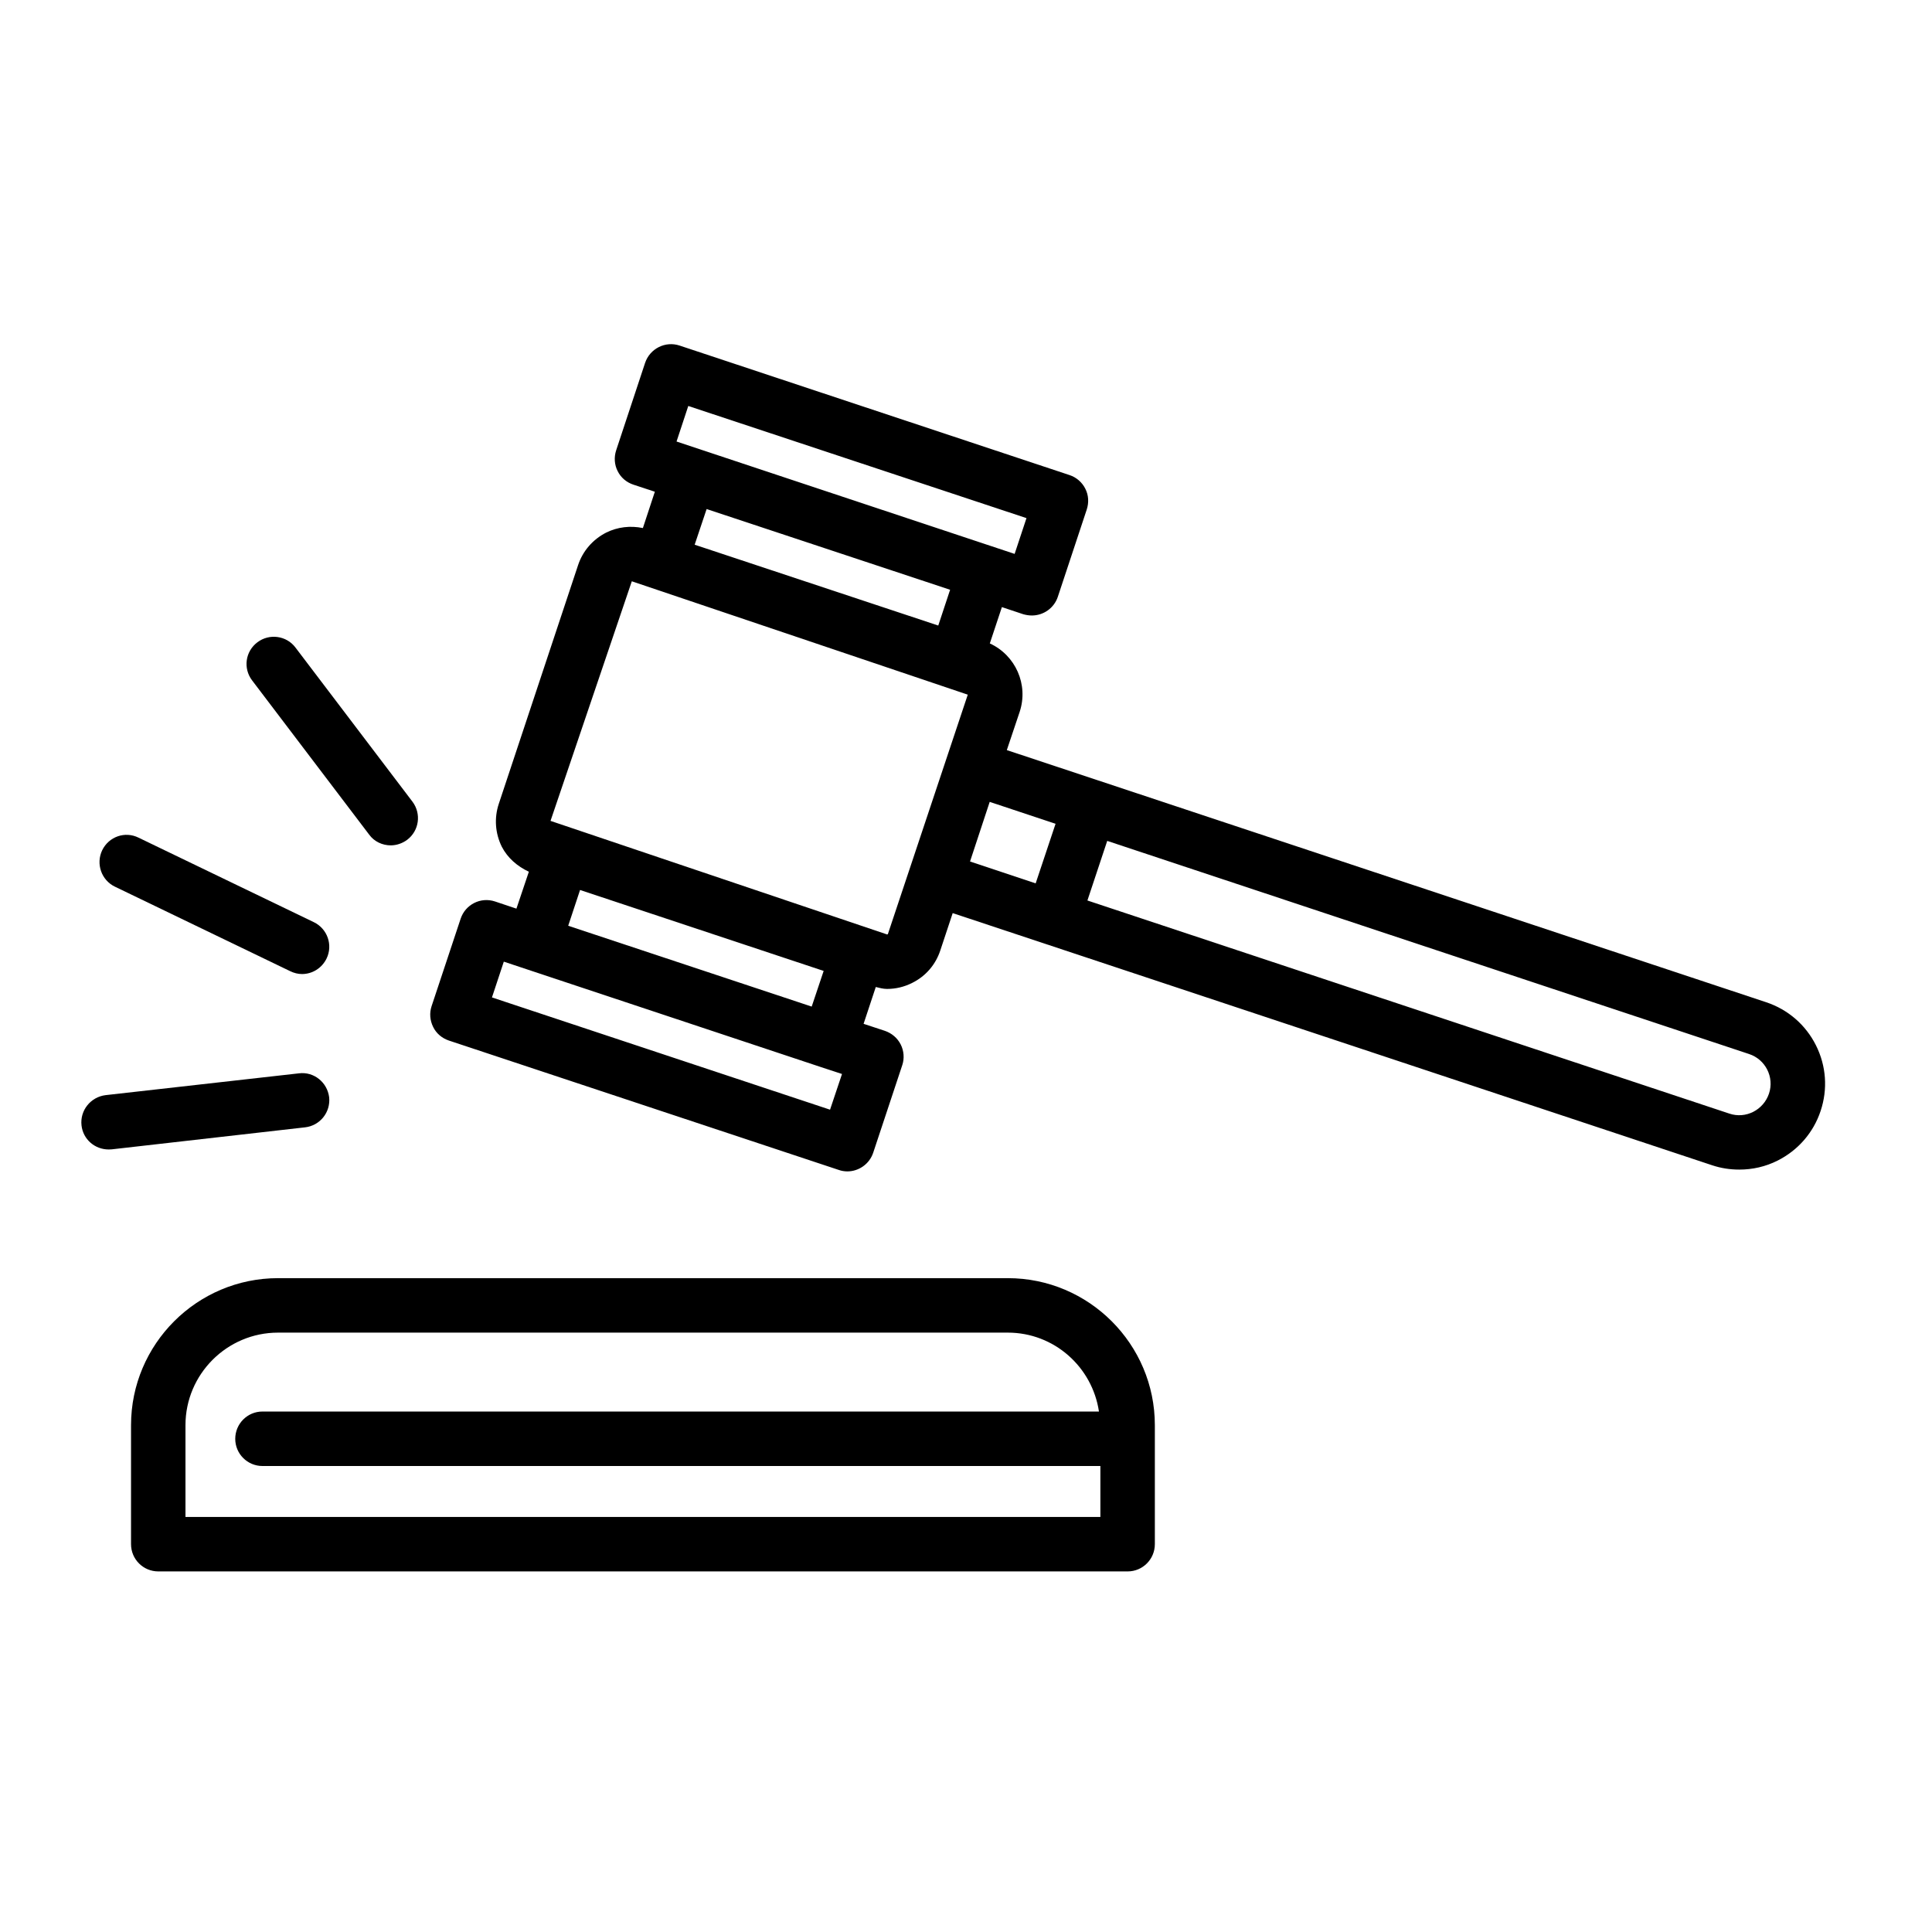
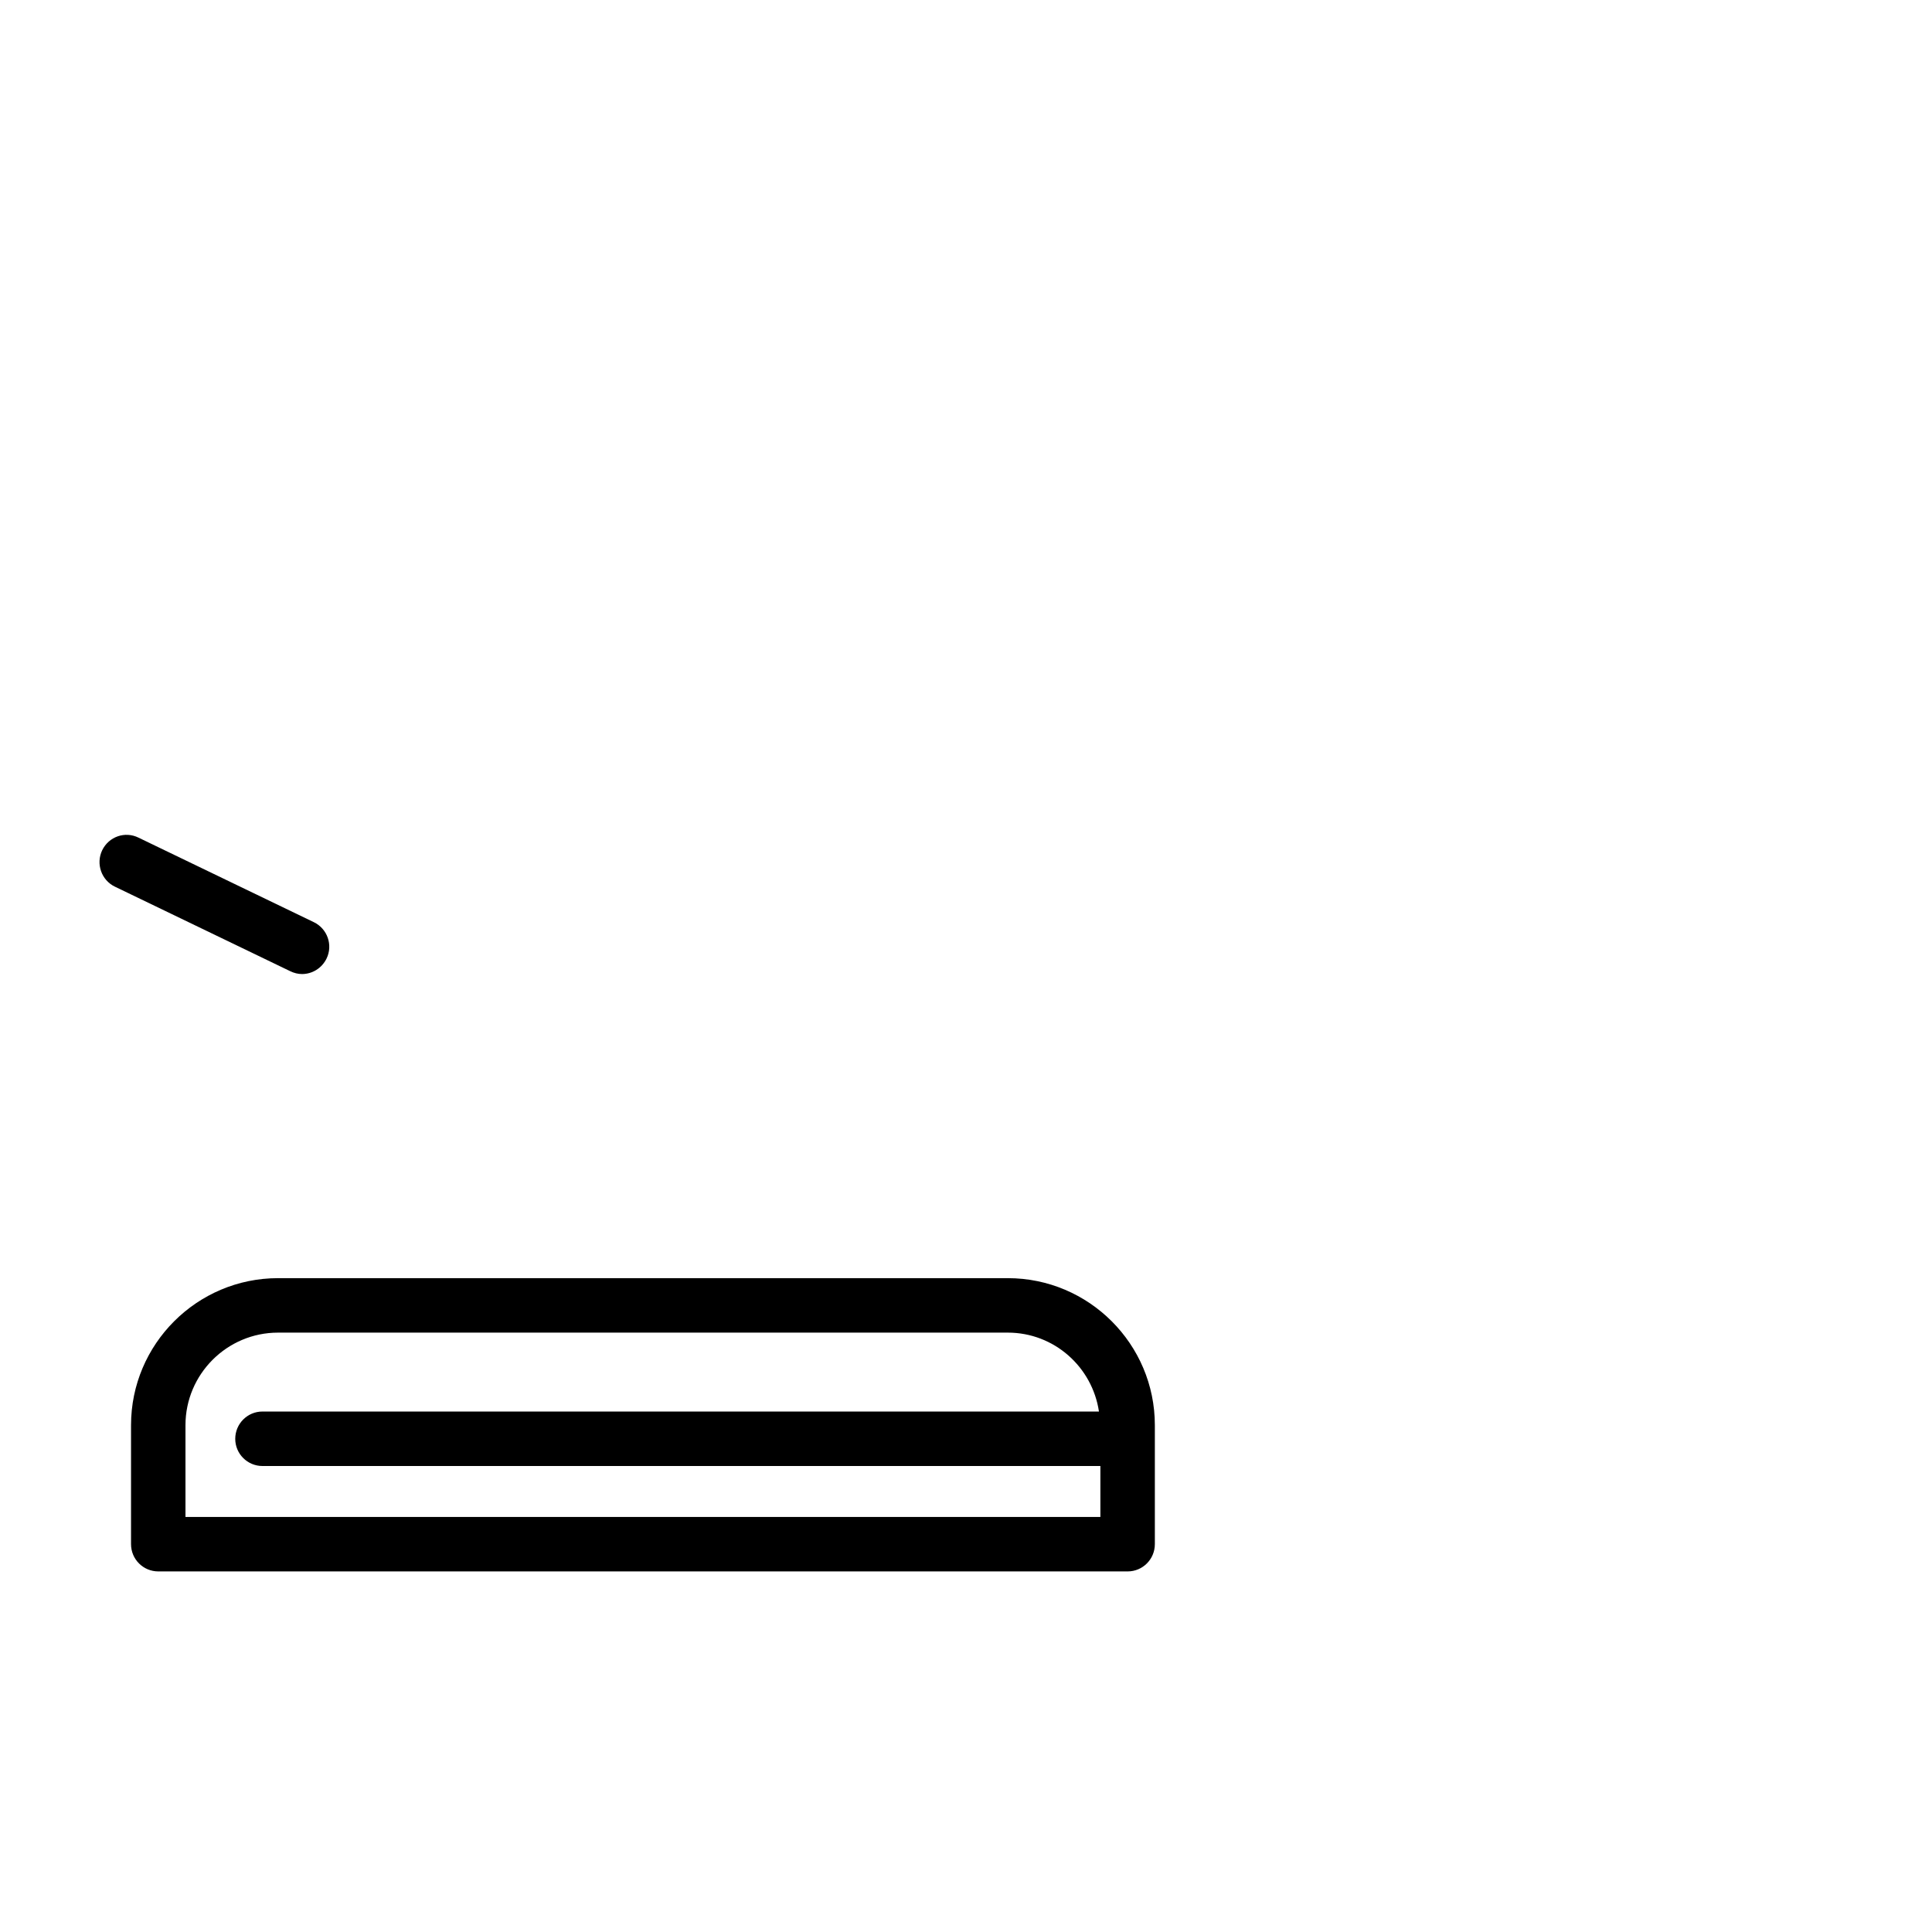
<svg xmlns="http://www.w3.org/2000/svg" width="90" zoomAndPan="magnify" viewBox="0 0 67.5 67.5" height="90" preserveAspectRatio="xMidYMid meet" version="1.0">
  <defs>
    <clipPath id="4fee709304">
      <path d="M 4 44 L 41 44 L 41 54.992 L 4 54.992 Z M 4 44 " clip-rule="nonzero" />
    </clipPath>
    <clipPath id="74850275d1">
-       <path d="M 15 12 L 63.891 12 L 63.891 41 L 15 41 Z M 15 12 " clip-rule="nonzero" />
+       <path d="M 15 12 L 63.891 12 L 63.891 41 Z M 15 12 " clip-rule="nonzero" />
    </clipPath>
    <clipPath id="4d5abc90e1">
-       <path d="M 2.844 37 L 12 37 L 12 41 L 2.844 41 Z M 2.844 37 " clip-rule="nonzero" />
-     </clipPath>
+       </clipPath>
  </defs>
  <g clip-path="url(#4fee709304)">
    <path fill="#000000" d="M 6.48 53 L 6.48 49.793 C 6.48 48.012 7.93 46.559 9.715 46.559 L 35.211 46.559 C 36.832 46.559 38.164 47.762 38.395 49.316 L 9.168 49.316 C 8.645 49.316 8.219 49.742 8.219 50.27 C 8.219 50.793 8.645 51.219 9.168 51.219 L 38.445 51.219 L 38.445 53 Z M 35.211 44.656 L 9.715 44.656 C 6.883 44.656 4.578 46.961 4.578 49.793 L 4.578 53.949 C 4.578 54.477 5.004 54.902 5.531 54.902 L 39.398 54.902 C 39.922 54.902 40.348 54.477 40.348 53.949 L 40.348 49.793 C 40.348 46.961 38.043 44.656 35.211 44.656 " fill-opacity="1" fill-rule="nonzero" />
  </g>
  <g clip-path="url(#74850275d1)">
-     <path fill="#000000" d="M 61.805 38.207 C 61.613 38.781 60.992 39.102 60.418 38.906 L 37.992 31.461 L 38.684 29.379 L 61.105 36.824 C 61.684 37.012 61.996 37.637 61.805 38.207 Z M 34.578 28.016 L 36.879 28.781 L 36.184 30.863 L 33.891 30.098 Z M 30.992 32.648 C 30.984 32.648 30.973 32.641 30.973 32.641 L 19.234 28.68 L 22.074 20.309 L 33.812 24.27 L 31.02 32.637 C 31.008 32.641 31 32.648 30.992 32.648 Z M 19.852 32.344 L 20.266 31.094 L 28.777 33.922 L 28.359 35.168 Z M 29 38.77 L 17.188 34.848 L 17.602 33.598 L 28.668 37.277 L 29.418 37.523 Z M 33.195 20.605 L 32.781 21.855 L 24.27 19.031 L 24.688 17.785 Z M 24.047 14.184 L 35.863 18.102 L 35.449 19.352 L 23.637 15.426 Z M 63.445 36.52 C 63.086 35.805 62.469 35.27 61.707 35.016 L 35.176 26.207 L 35.625 24.871 C 35.941 23.914 35.477 22.891 34.582 22.48 L 35.004 21.211 L 35.754 21.461 C 35.852 21.488 35.957 21.504 36.051 21.504 C 36.453 21.504 36.824 21.25 36.957 20.855 L 37.969 17.801 C 38.047 17.559 38.035 17.301 37.918 17.074 C 37.805 16.848 37.605 16.676 37.367 16.598 L 23.746 12.074 C 23.246 11.906 22.707 12.18 22.539 12.676 L 21.527 15.734 C 21.449 15.973 21.465 16.234 21.578 16.457 C 21.691 16.688 21.891 16.855 22.133 16.934 L 22.879 17.18 L 22.461 18.449 C 22.023 18.359 21.578 18.41 21.176 18.609 C 20.711 18.848 20.359 19.25 20.195 19.75 L 17.426 28.086 C 17.262 28.582 17.301 29.113 17.531 29.582 C 17.738 29.98 18.074 30.266 18.477 30.457 L 18.043 31.746 L 17.297 31.496 C 16.793 31.328 16.258 31.602 16.094 32.098 L 15.078 35.156 C 15 35.395 15.02 35.648 15.133 35.879 C 15.242 36.105 15.441 36.273 15.684 36.355 L 29.305 40.875 C 29.402 40.91 29.508 40.926 29.605 40.926 C 30 40.926 30.375 40.672 30.508 40.273 L 31.523 37.215 C 31.602 36.98 31.582 36.715 31.469 36.492 C 31.355 36.266 31.156 36.098 30.918 36.016 L 30.172 35.77 L 30.598 34.484 C 30.727 34.516 30.859 34.551 30.992 34.551 C 31.297 34.551 31.594 34.48 31.871 34.34 C 32.344 34.105 32.688 33.703 32.852 33.207 L 33.285 31.902 L 59.816 40.711 C 60.129 40.816 60.449 40.863 60.766 40.863 C 61.227 40.863 61.684 40.762 62.109 40.547 C 62.82 40.188 63.359 39.57 63.609 38.812 C 63.863 38.051 63.805 37.238 63.445 36.52 " fill-opacity="1" fill-rule="nonzero" />
-   </g>
+     </g>
  <path fill="#000000" d="M 4.012 30.977 L 10.137 33.93 C 10.27 33.996 10.414 34.031 10.551 34.031 C 10.906 34.031 11.242 33.832 11.41 33.488 C 11.637 33.02 11.441 32.449 10.965 32.219 L 4.84 29.266 C 4.367 29.031 3.801 29.23 3.57 29.707 C 3.344 30.18 3.543 30.75 4.012 30.977 " fill-opacity="1" fill-rule="nonzero" />
-   <path fill="#000000" d="M 12.895 29.156 C 13.074 29.406 13.363 29.535 13.652 29.535 C 13.848 29.535 14.055 29.469 14.227 29.34 C 14.645 29.023 14.727 28.43 14.41 28.008 L 10.324 22.625 C 10.008 22.203 9.406 22.125 8.992 22.441 C 8.57 22.758 8.488 23.352 8.809 23.773 L 12.895 29.156 " fill-opacity="1" fill-rule="nonzero" />
  <g clip-path="url(#4d5abc90e1)">
-     <path fill="#000000" d="M 11.5 38.336 C 11.434 37.812 10.965 37.434 10.445 37.5 L 3.688 38.262 C 3.164 38.328 2.789 38.797 2.848 39.32 C 2.902 39.805 3.312 40.16 3.797 40.16 C 3.828 40.16 3.863 40.16 3.902 40.156 L 10.656 39.387 C 11.184 39.328 11.555 38.855 11.5 38.336 " fill-opacity="1" fill-rule="nonzero" />
-   </g>
+     </g>
</svg>